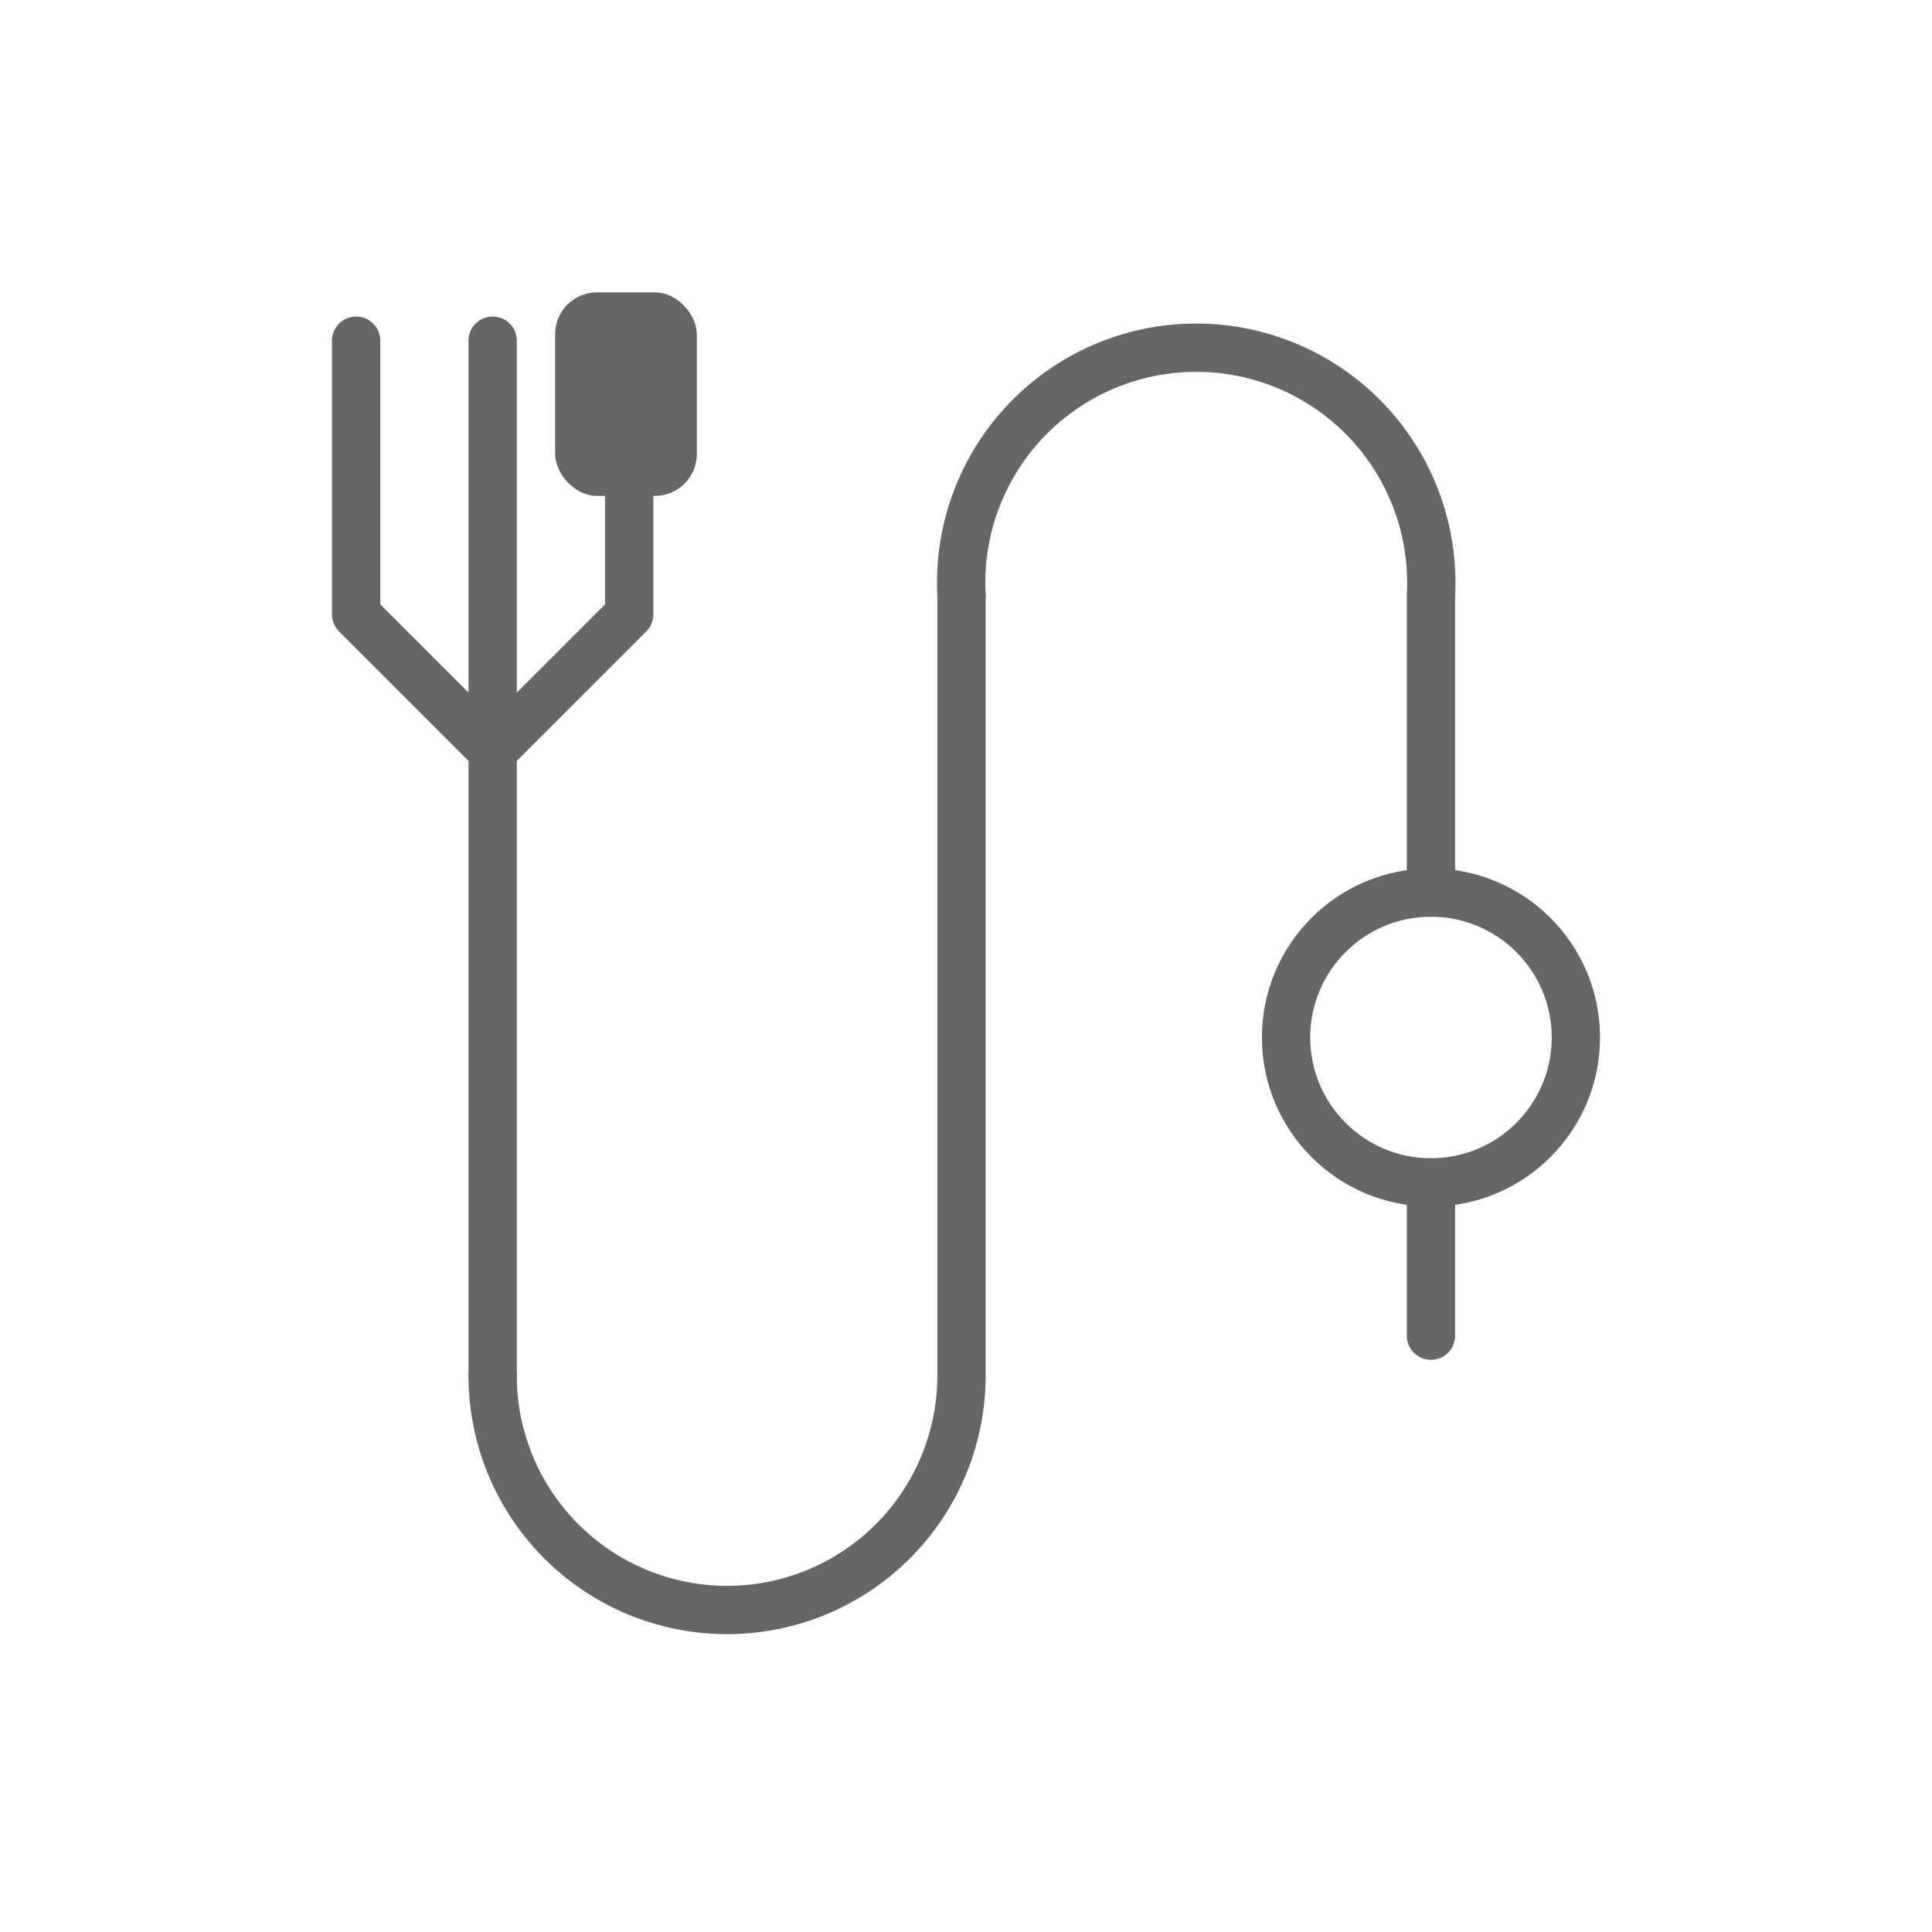
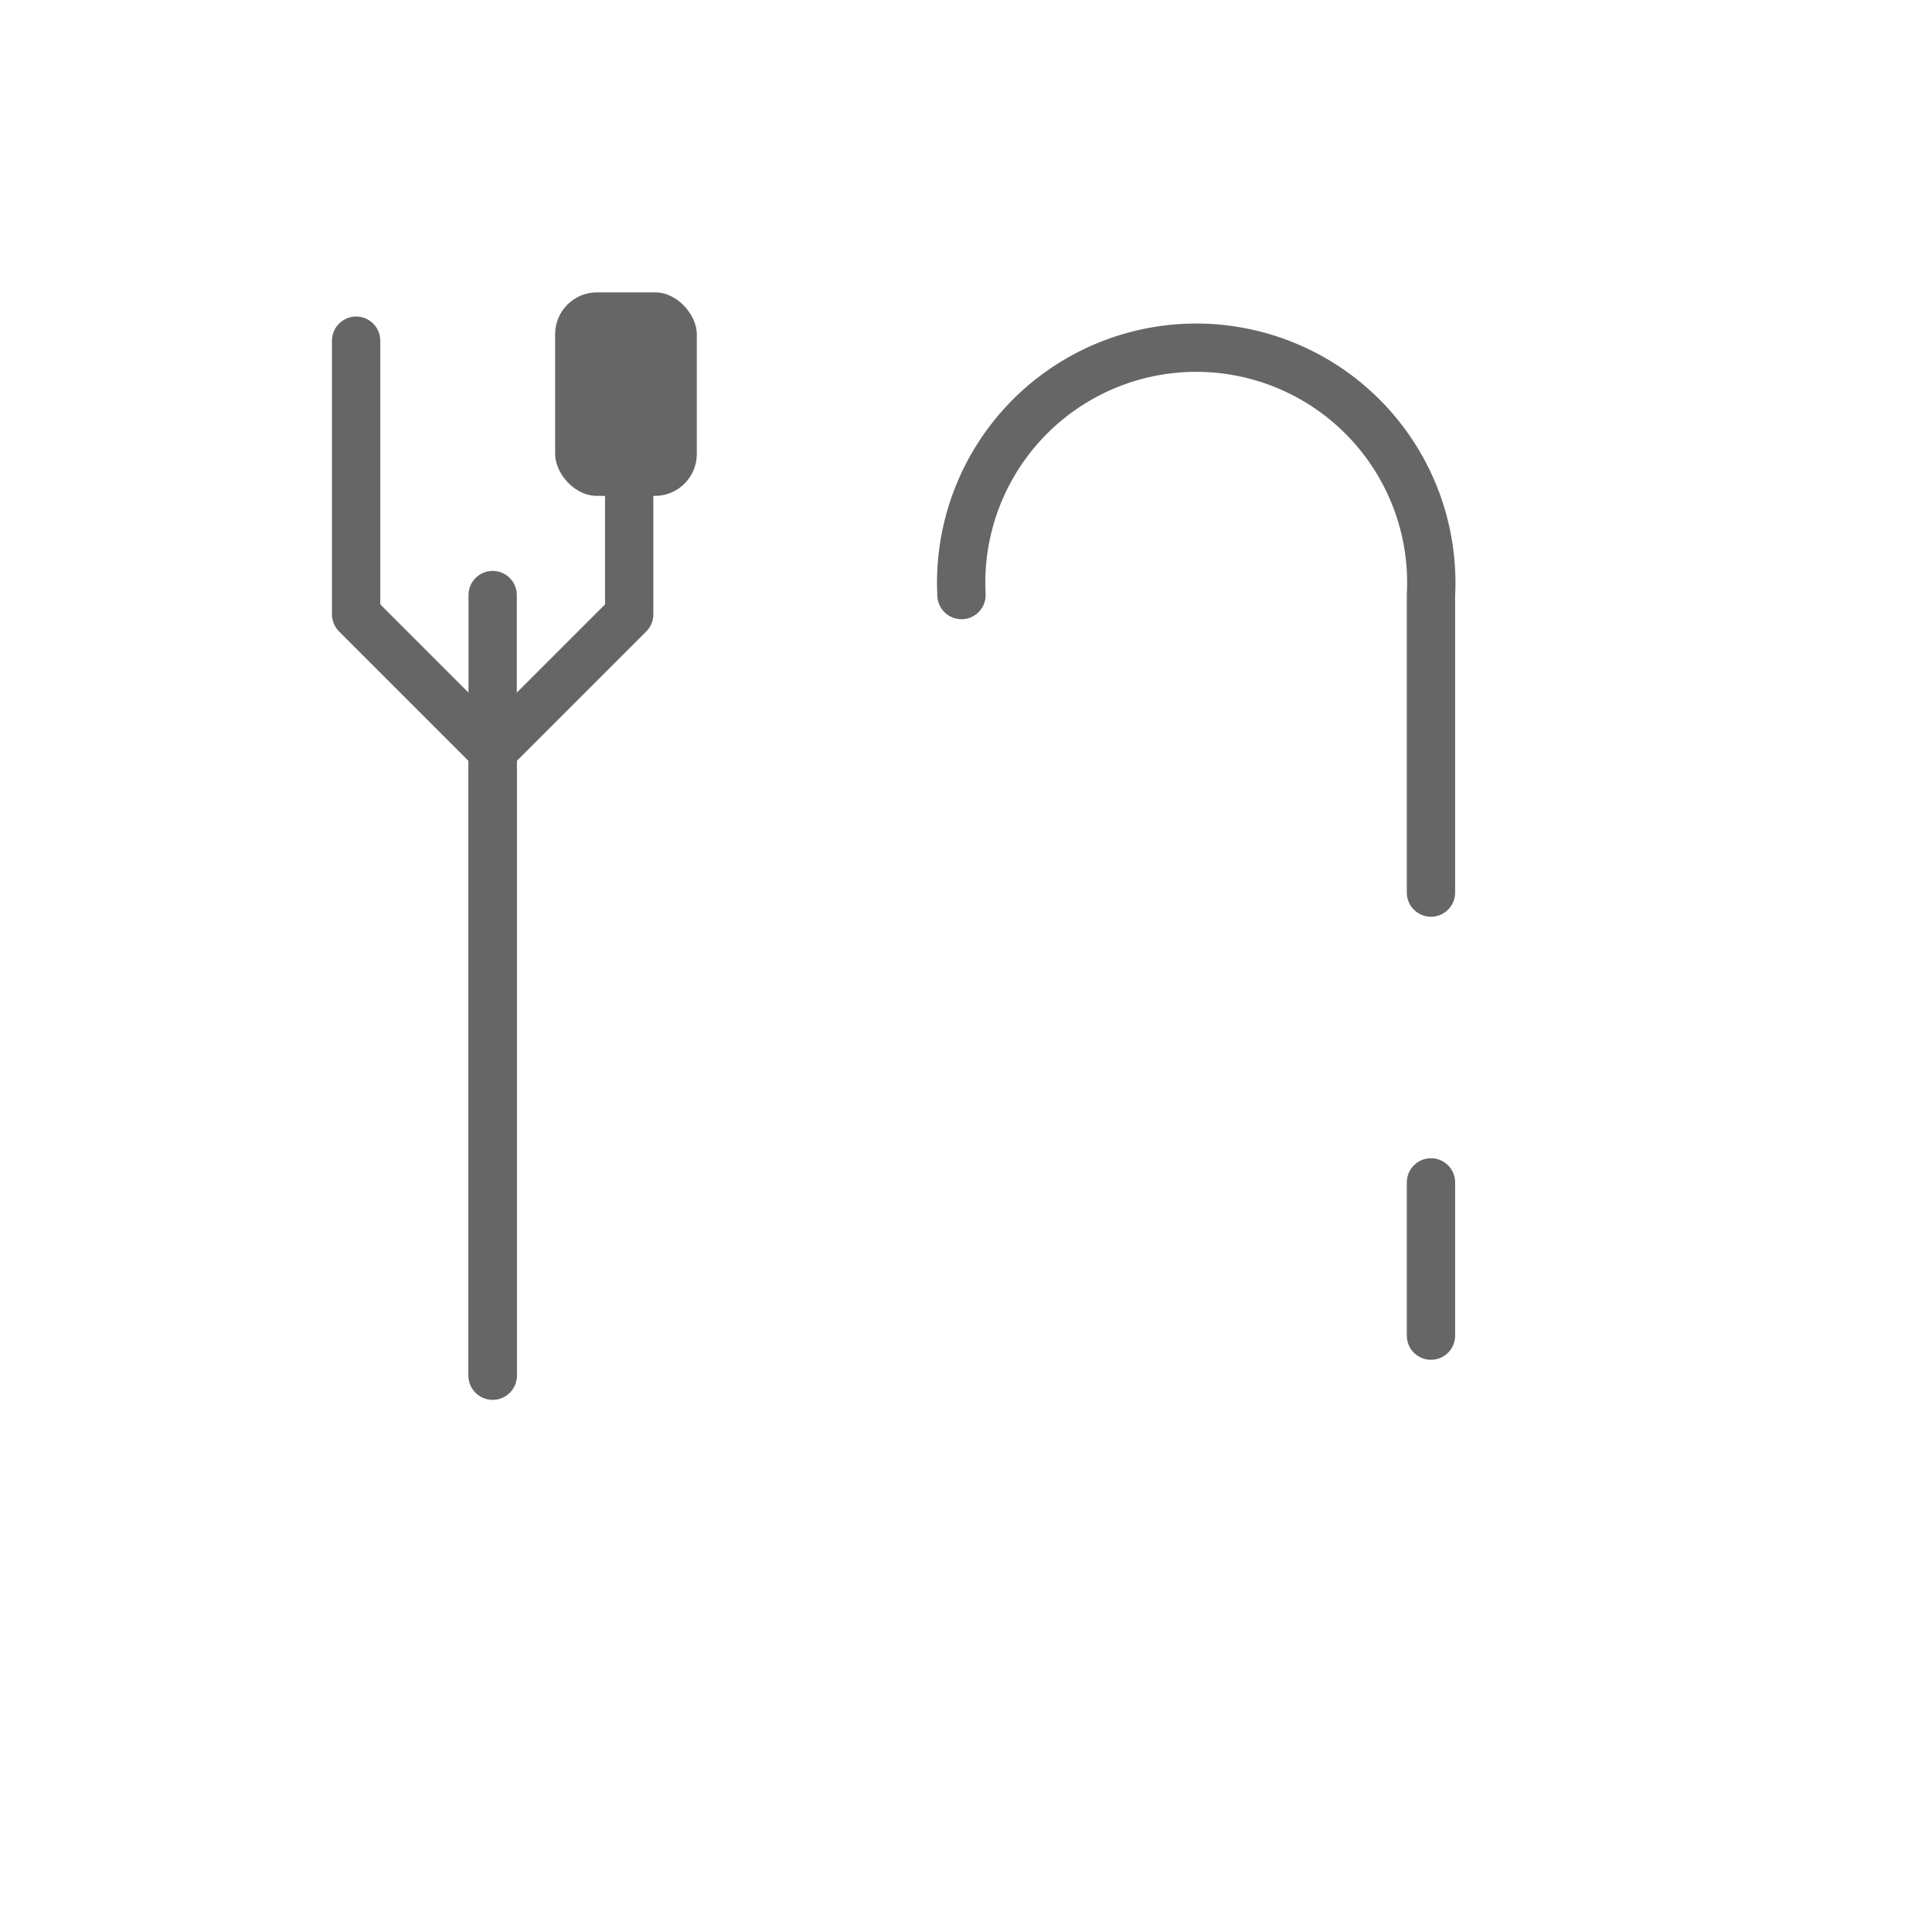
<svg xmlns="http://www.w3.org/2000/svg" id="Layer_1" data-name="Layer 1" viewBox="0 0 30 30">
  <defs>
    <style>.cls-1{fill:none;stroke:#666;stroke-linecap:round;stroke-linejoin:round;stroke-width:0.75px;}.cls-2{fill:#666;}</style>
  </defs>
  <polyline class="cls-1" points="5.53 5.29 5.53 9.54 7.65 11.66 7.65 21.36" />
  <polyline class="cls-1" points="9.77 5.29 9.77 9.54 7.65 11.66" />
-   <line class="cls-1" x1="7.65" y1="5.29" x2="7.65" y2="11.66" />
  <rect class="cls-2" x="8.62" y="4.54" width="2.2" height="3.16" rx="0.65" />
-   <path class="cls-1" d="M7.65,21.36a3.64,3.64,0,0,0,7.28,0V9.24" />
+   <path class="cls-1" d="M7.65,21.36V9.24" />
  <path class="cls-1" d="M14.93,9.24a3.65,3.65,0,1,1,7.29,0v4.62" />
-   <circle class="cls-1" cx="22.22" cy="16.11" r="2.25" />
  <line class="cls-1" x1="22.22" y1="18.36" x2="22.22" y2="20.74" />
</svg>